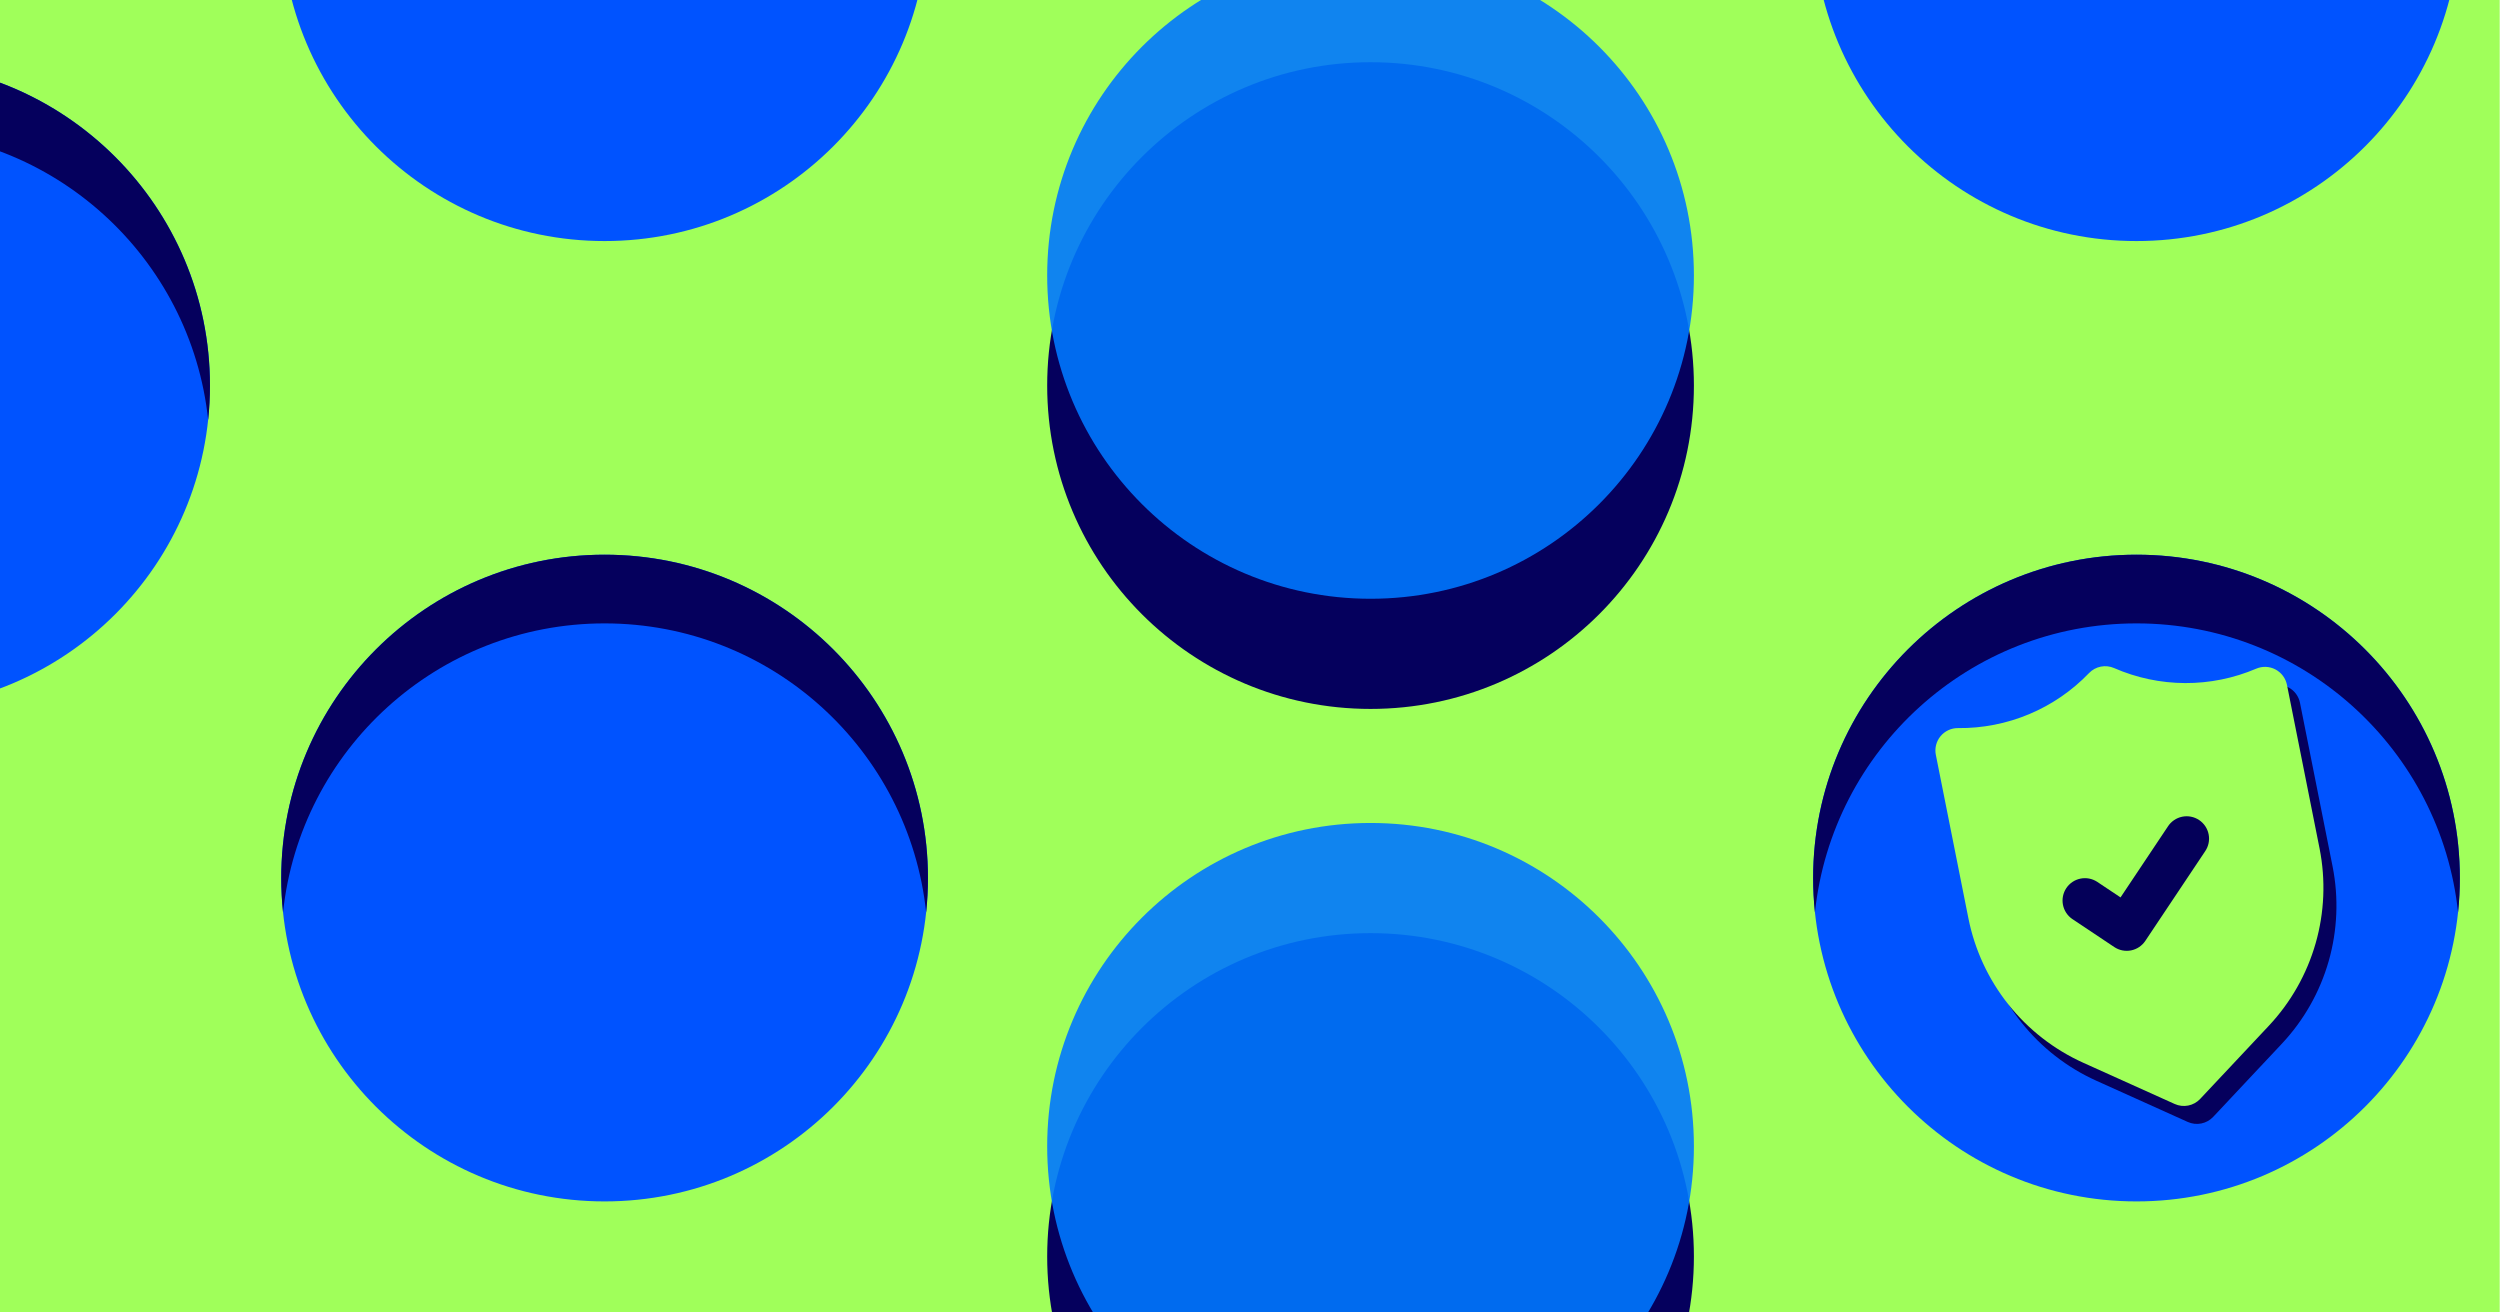
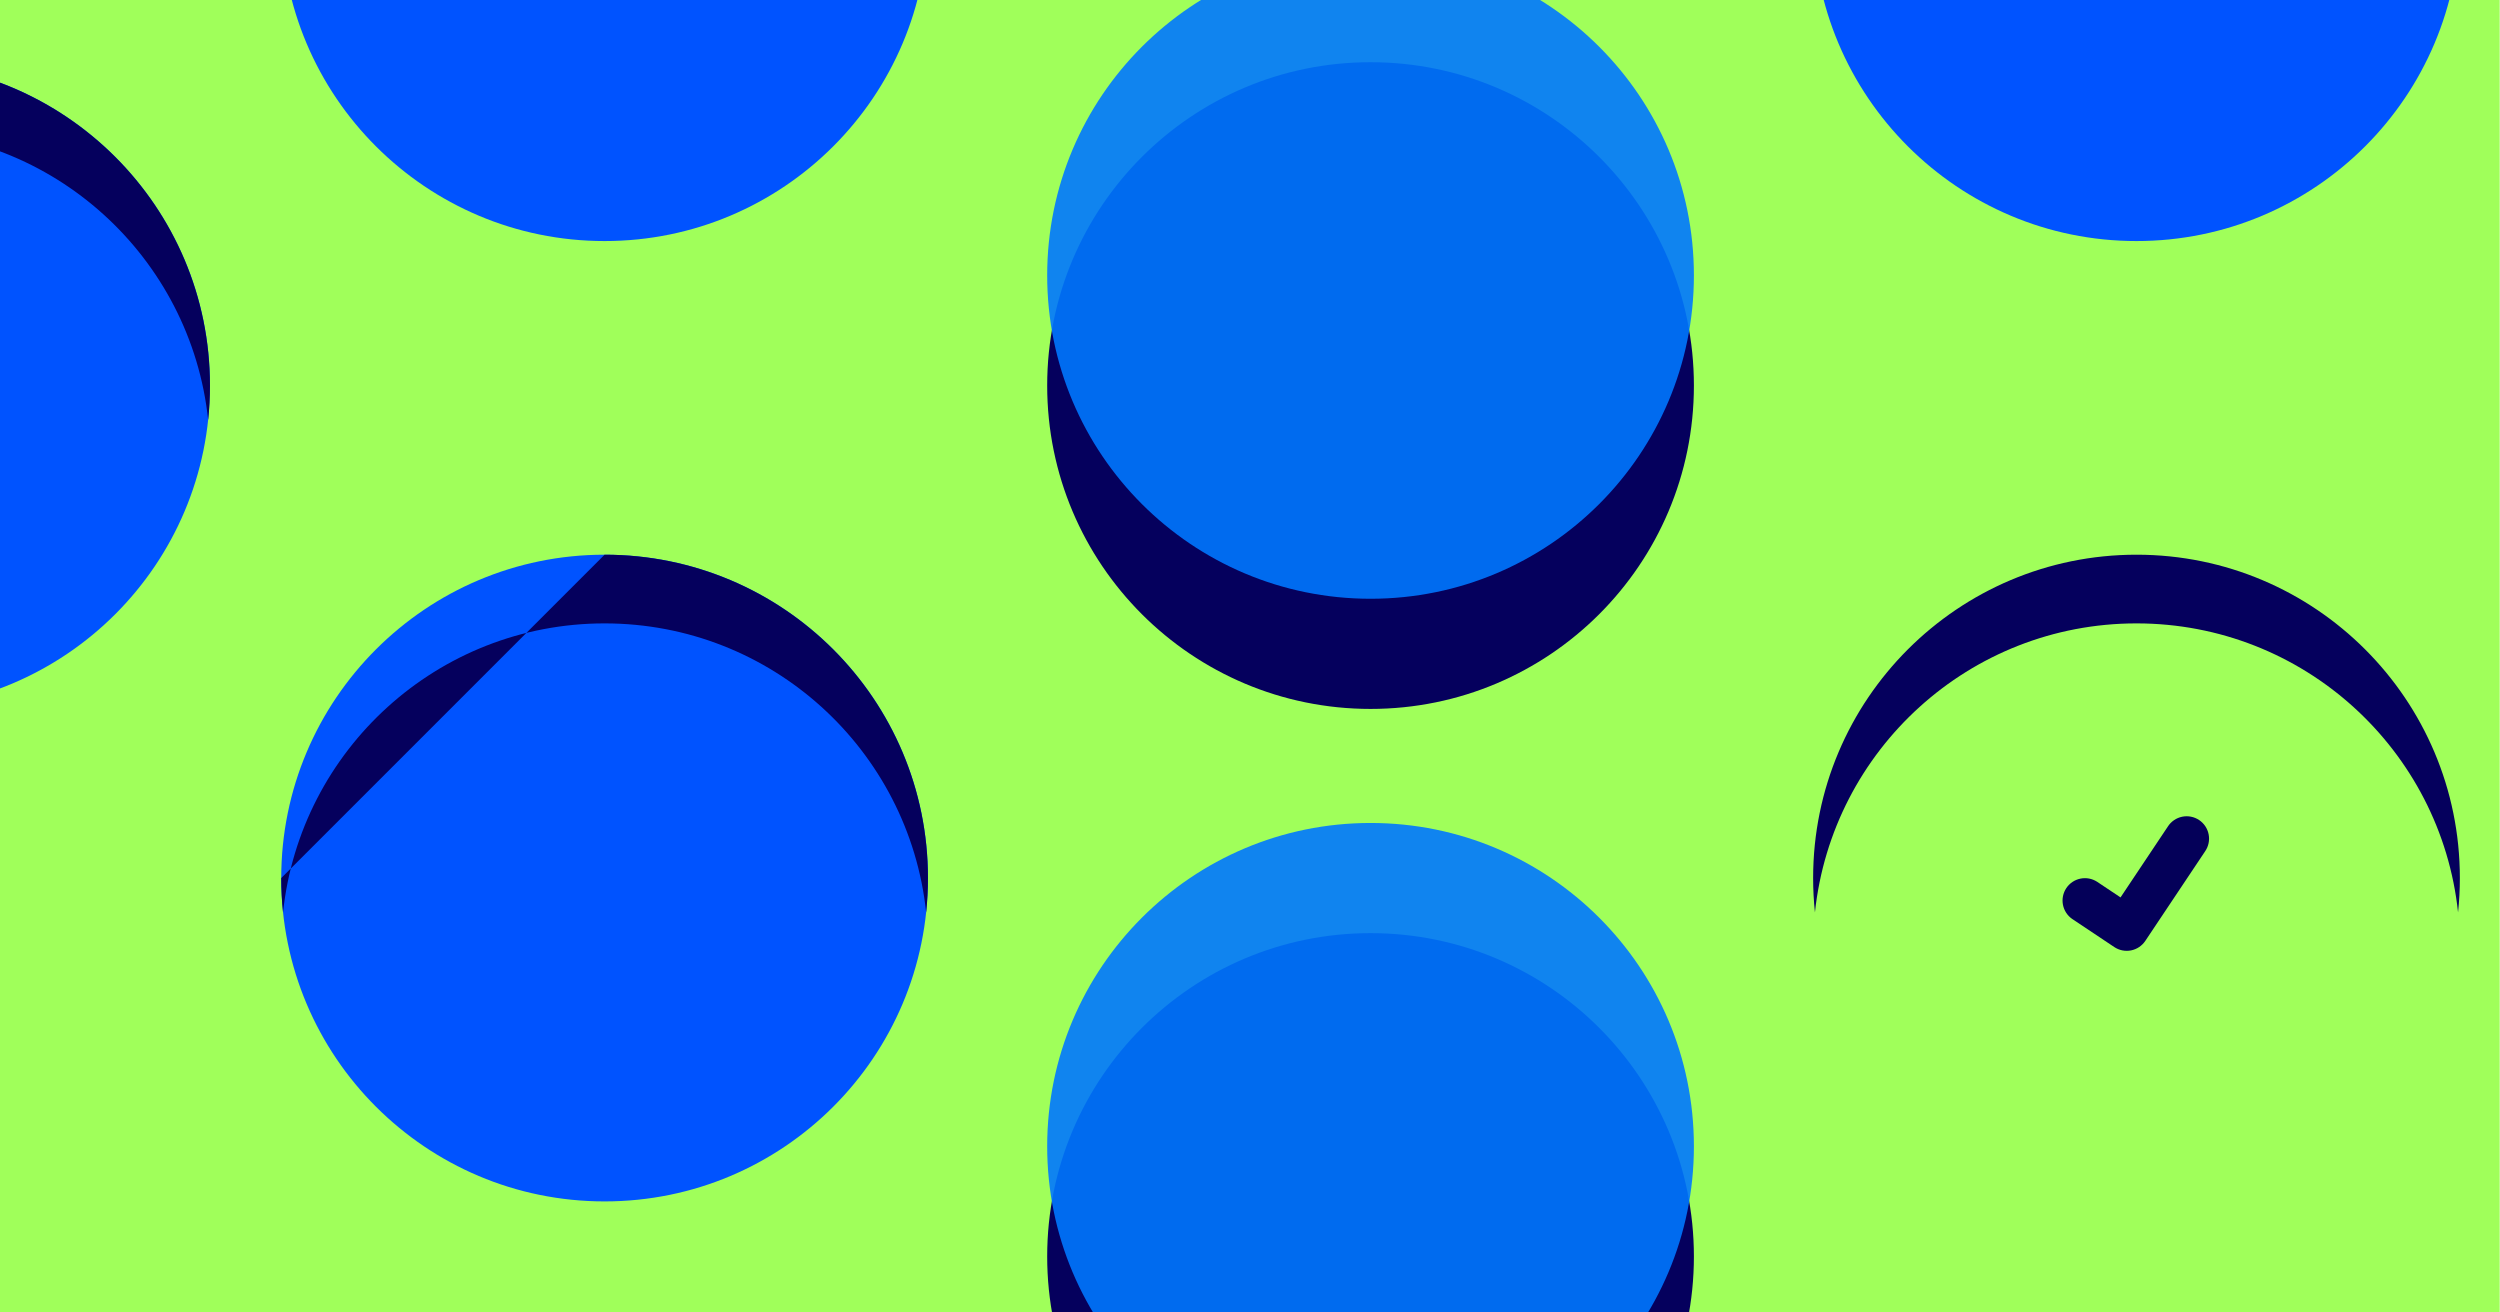
<svg xmlns="http://www.w3.org/2000/svg" width="2406" height="1263" viewBox="0 0 2406 1263" fill="none">
  <g clip-path="url(#clip0_2299_2679)">
    <rect width="2405.71" height="1263" fill="#A0FF5A" />
    <circle cx="581.862" cy="845.04" r="311.2" fill="#0053FF" />
    <circle cx="-109.14" cy="371.071" r="311.2" fill="#0053FF" />
    <circle cx="2056.17" cy="-79.206" r="311.2" fill="#0053FF" />
    <circle cx="581.862" cy="-79.206" r="311.2" fill="#0053FF" />
-     <circle cx="2056.17" cy="845.04" r="311.2" fill="#0053FF" />
    <path d="M2056.17 533.844C2228.04 533.844 2367.37 673.173 2367.37 845.044C2367.37 856.209 2366.78 867.237 2365.63 878.098C2349.12 721.767 2216.87 599.953 2056.17 599.953C1895.46 599.953 1763.21 721.767 1746.7 878.098C1745.55 867.237 1744.96 856.209 1744.96 845.044C1744.96 673.173 1884.29 533.844 2056.17 533.844Z" fill="#05005D" />
-     <path d="M581.86 533.844C753.731 533.844 893.061 673.173 893.061 845.044C893.061 856.209 892.471 867.237 891.324 878.098C874.819 721.767 742.566 599.953 581.86 599.953C421.155 599.953 288.902 721.767 272.396 878.098C271.25 867.237 270.66 856.209 270.66 845.044C270.66 673.173 409.989 533.844 581.86 533.844Z" fill="#05005D" />
+     <path d="M581.86 533.844C753.731 533.844 893.061 673.173 893.061 845.044C893.061 856.209 892.471 867.237 891.324 878.098C874.819 721.767 742.566 599.953 581.86 599.953C421.155 599.953 288.902 721.767 272.396 878.098C271.25 867.237 270.66 856.209 270.66 845.044Z" fill="#05005D" />
    <path d="M-109.138 59.867C62.733 59.867 202.062 199.196 202.062 371.067C202.062 382.232 201.472 393.259 200.325 404.119C183.821 247.787 51.569 125.972 -109.138 125.972C-269.844 125.972 -402.098 247.787 -418.603 404.119C-419.749 393.259 -420.338 382.232 -420.338 371.067C-420.338 199.196 -281.009 59.867 -109.138 59.867Z" fill="#05005D" />
    <circle cx="1319.01" cy="371.071" r="311.2" fill="#05005D" />
    <circle cx="1319.01" cy="1209.25" r="311.2" fill="#05005D" />
    <circle cx="1319.01" cy="265.048" r="311.2" fill="#0077FF" fill-opacity="0.9" />
    <circle cx="1319.01" cy="1103.23" r="311.2" fill="#0077FF" fill-opacity="0.9" />
-     <path d="M2118.51 1081.24C2114.1 1082.12 2109.54 1081.59 2105.45 1079.74L2017.39 1040.04C1989.28 1027.34 1964.6 1008.12 1945.4 983.983C1926.2 959.845 1913.02 931.479 1906.96 901.235L1875.58 743.738C1874.95 740.595 1875.03 737.351 1875.81 734.243C1876.6 731.135 1878.07 728.242 1880.12 725.775C1882.16 723.307 1884.73 721.327 1887.64 719.979C1890.55 718.632 1893.72 717.95 1896.93 717.985C1920.44 718.232 1943.76 713.662 1965.45 704.556C1987.13 695.45 2006.72 682.001 2023.01 665.038C2026.06 661.858 2030.01 659.69 2034.33 658.829C2038.65 657.968 2043.13 658.455 2047.17 660.223C2068.72 669.649 2091.96 674.563 2115.48 674.661C2139 674.759 2162.29 670.041 2183.91 660.795C2186.86 659.535 2190.05 658.948 2193.26 659.078C2196.46 659.208 2199.59 660.051 2202.43 661.546C2205.26 663.041 2207.73 665.15 2209.65 667.719C2211.56 670.288 2212.88 673.253 2213.51 676.397L2244.89 833.894C2250.89 864.15 2249.59 895.399 2241.11 925.054C2232.63 954.71 2217.2 981.917 2196.11 1004.42L2129.99 1074.85C2126.92 1078.12 2122.91 1080.36 2118.51 1081.24Z" fill="#05005D" />
    <path d="M2105.98 1063.97C2101.57 1064.85 2097.01 1064.32 2092.92 1062.47L2004.86 1022.77C1976.75 1010.07 1952.07 990.851 1932.87 966.713C1913.67 942.575 1900.49 914.209 1894.43 883.966L1863.05 726.469C1862.42 723.325 1862.5 720.081 1863.29 716.974C1864.07 713.866 1865.54 710.973 1867.59 708.505C1869.63 706.037 1872.2 704.058 1875.11 702.71C1878.02 701.362 1881.19 700.681 1884.4 700.716C1907.91 700.963 1931.23 696.392 1952.92 687.286C1974.6 678.18 1994.19 664.732 2010.48 647.768C2013.53 644.588 2017.48 642.421 2021.8 641.56C2026.12 640.699 2030.6 641.185 2034.64 642.953C2056.19 652.379 2079.44 657.293 2102.95 657.391C2126.47 657.49 2149.76 652.771 2171.39 643.526C2174.33 642.265 2177.52 641.679 2180.73 641.808C2183.93 641.938 2187.06 642.781 2189.9 644.276C2192.73 645.771 2195.2 647.88 2197.12 650.449C2199.03 653.019 2200.35 655.983 2200.98 659.127L2232.36 816.624C2238.36 846.88 2237.06 878.13 2228.58 907.785C2220.1 937.44 2204.67 964.648 2183.58 987.154L2117.46 1057.58C2114.39 1060.86 2110.38 1063.09 2105.98 1063.97Z" fill="#A0FF5A" />
    <path d="M2050.96 914.658C2045.35 915.773 2039.54 914.618 2034.79 911.446L1994.26 884.387C1989.62 881.17 1986.43 876.259 1985.37 870.712C1984.32 865.164 1985.48 859.424 1988.62 854.728C1991.76 850.032 1996.61 846.755 2002.14 845.603C2007.67 844.451 2013.43 845.517 2018.18 848.571L2040.8 863.673L2086.34 795.461C2087.88 793.055 2089.89 790.982 2092.25 789.361C2094.61 787.741 2097.26 786.606 2100.06 786.023C2102.86 785.439 2105.75 785.42 2108.56 785.964C2111.36 786.509 2114.03 787.607 2116.41 789.195C2118.79 790.783 2120.83 792.829 2122.41 795.213C2123.99 797.597 2125.08 800.272 2125.61 803.081C2126.15 805.89 2126.12 808.778 2125.52 811.575C2124.93 814.372 2123.78 817.024 2122.15 819.374L2064.65 905.494C2061.48 910.245 2056.56 913.541 2050.96 914.658Z" fill="#040059" />
  </g>
  <defs>
    <clipPath id="clip0_2299_2679">
      <rect width="2405.71" height="1263" fill="white" />
    </clipPath>
  </defs>
</svg>